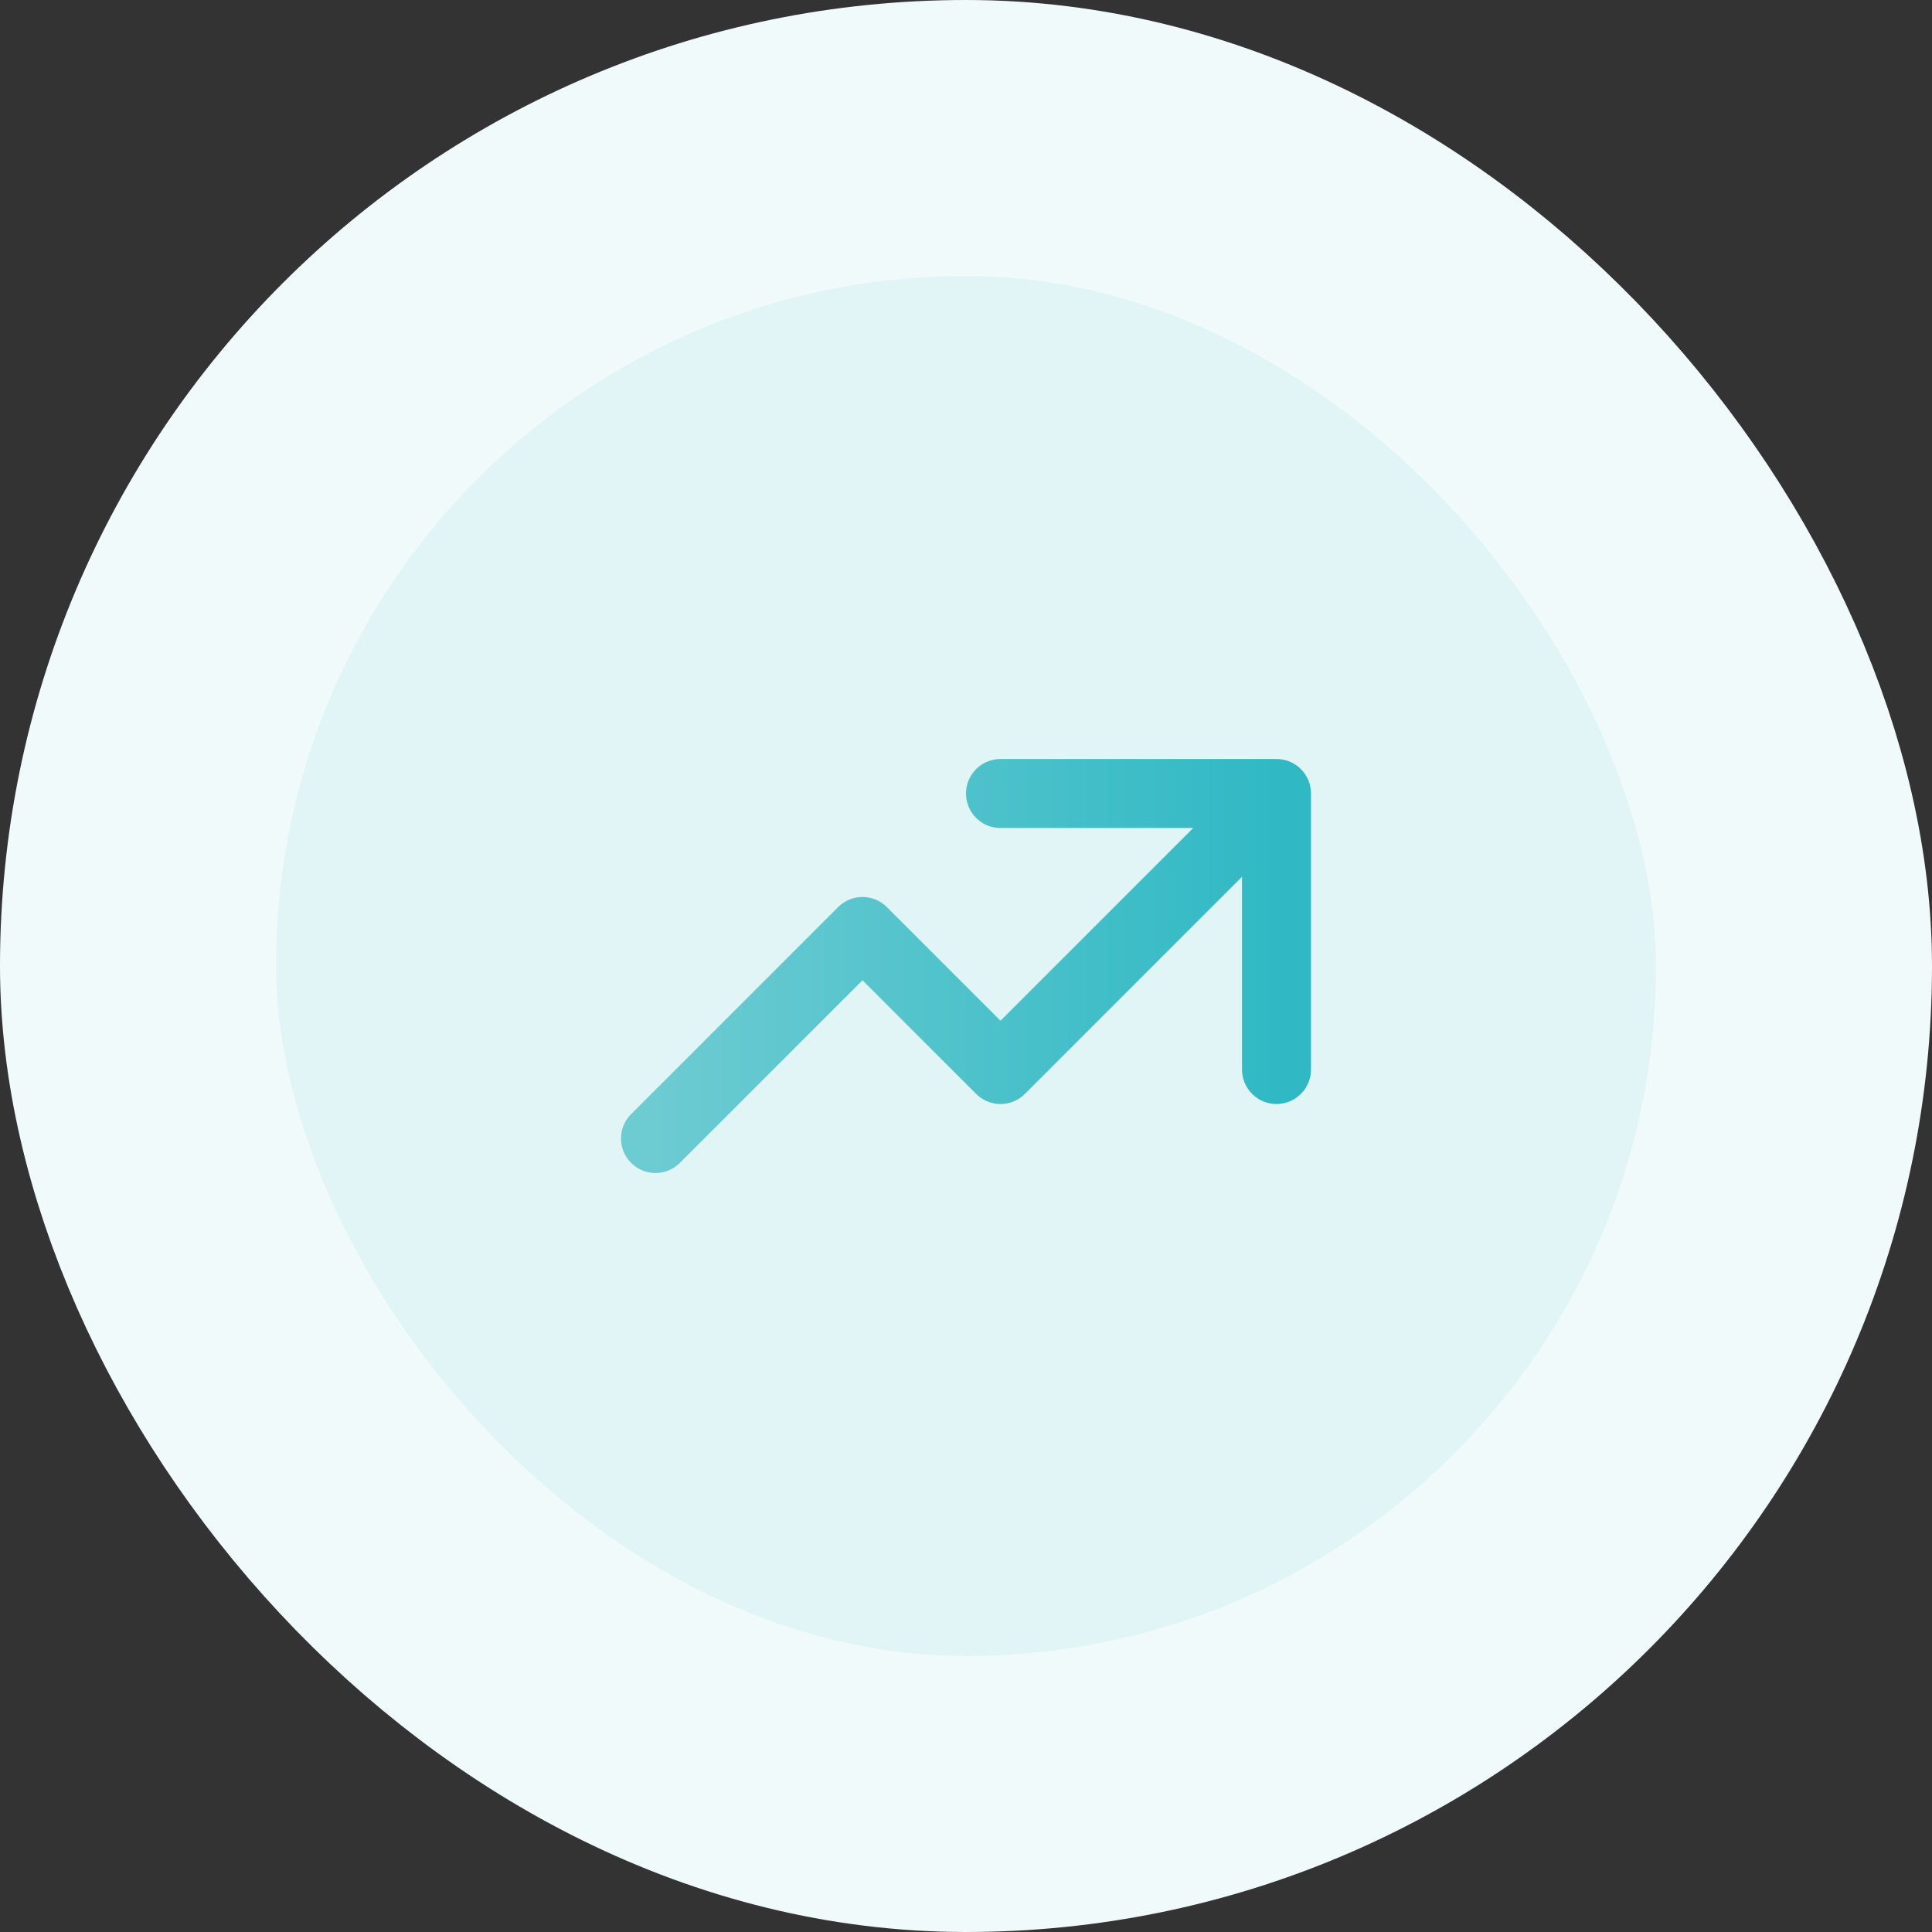
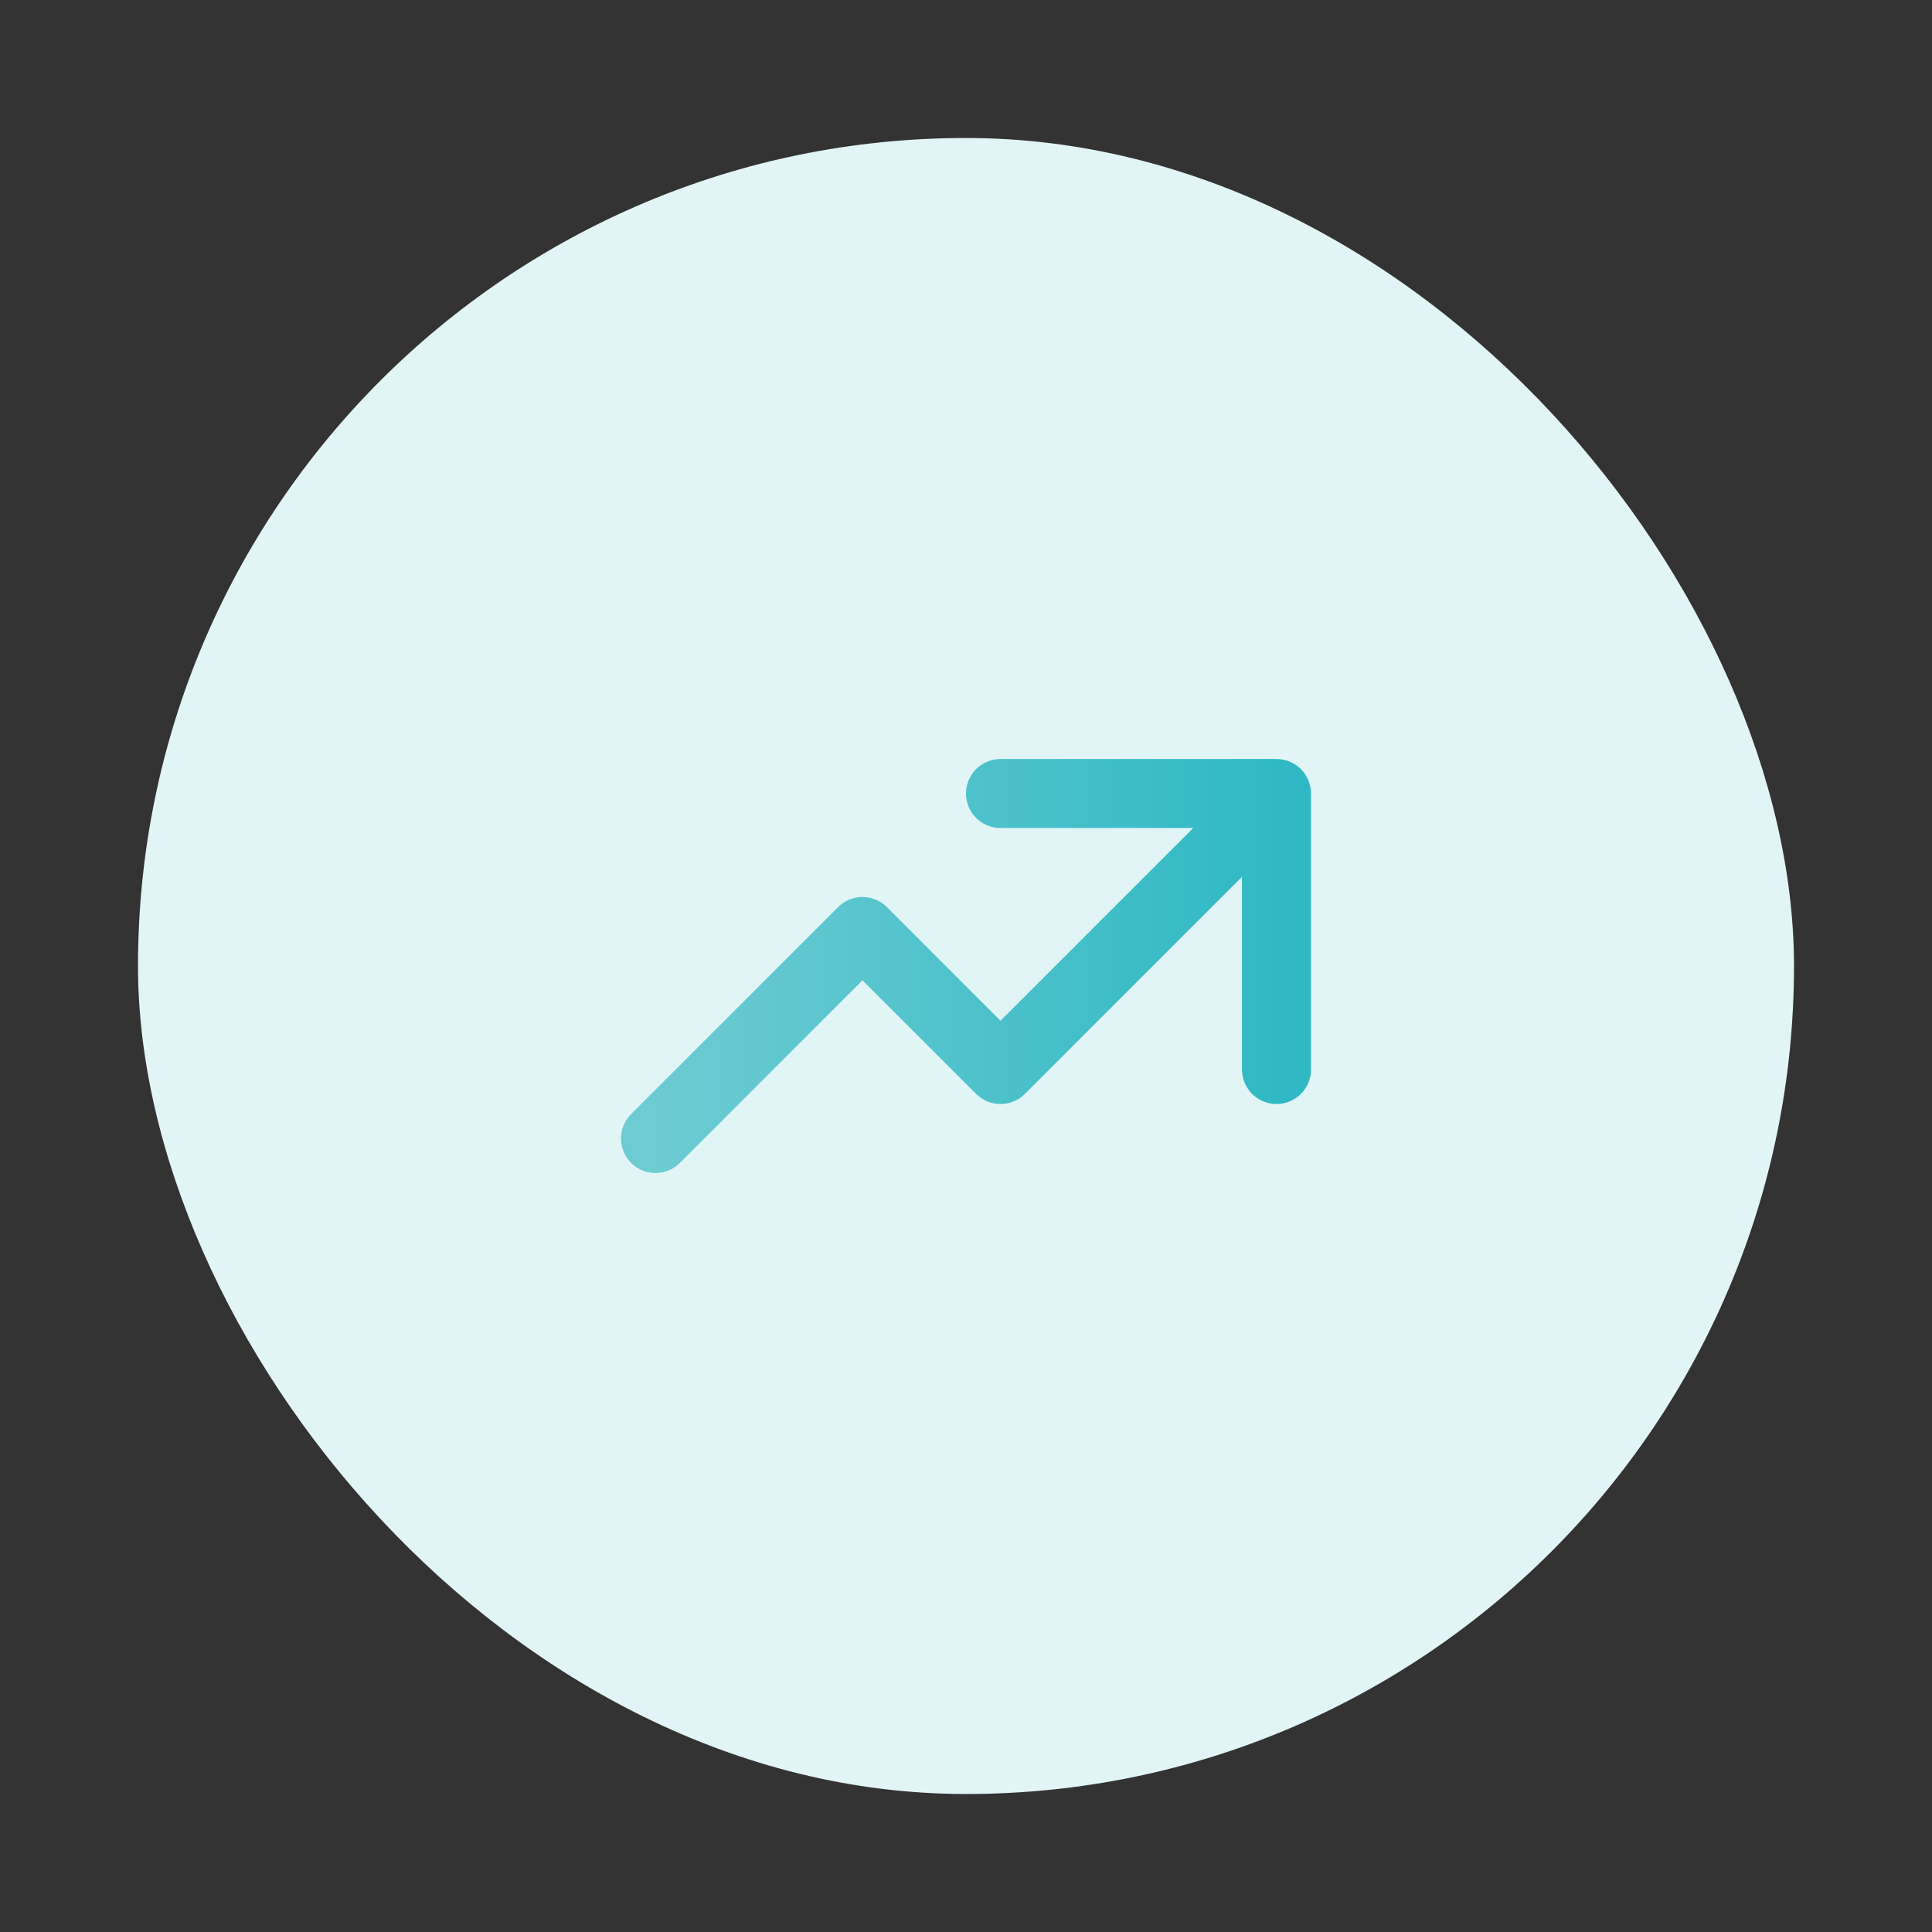
<svg xmlns="http://www.w3.org/2000/svg" width="56" height="56" viewBox="0 0 56 56" fill="none">
  <rect x="0" y="0" width="56" height="56" fill="#333333" stroke="none" />
  <rect x="4" y="4" width="48" height="48" rx="24" fill="#E2F5F6" />
  <path d="M29 23H37M37 23V31M37 23L29 31L25 27L19 33" stroke="url(#paint0_linear_4858_29720)" stroke-width="2" stroke-linecap="round" stroke-linejoin="round" />
-   <rect x="4" y="4" width="48" height="48" rx="24" stroke="#F1FAFB" stroke-width="8" />
  <defs>
    <linearGradient id="paint0_linear_4858_29720" x1="19" y1="33" x2="37" y2="33" gradientUnits="userSpaceOnUse">
      <stop stop-color="#6DCBD2" />
      <stop offset="1" stop-color="#30B9C4" />
    </linearGradient>
  </defs>
</svg>